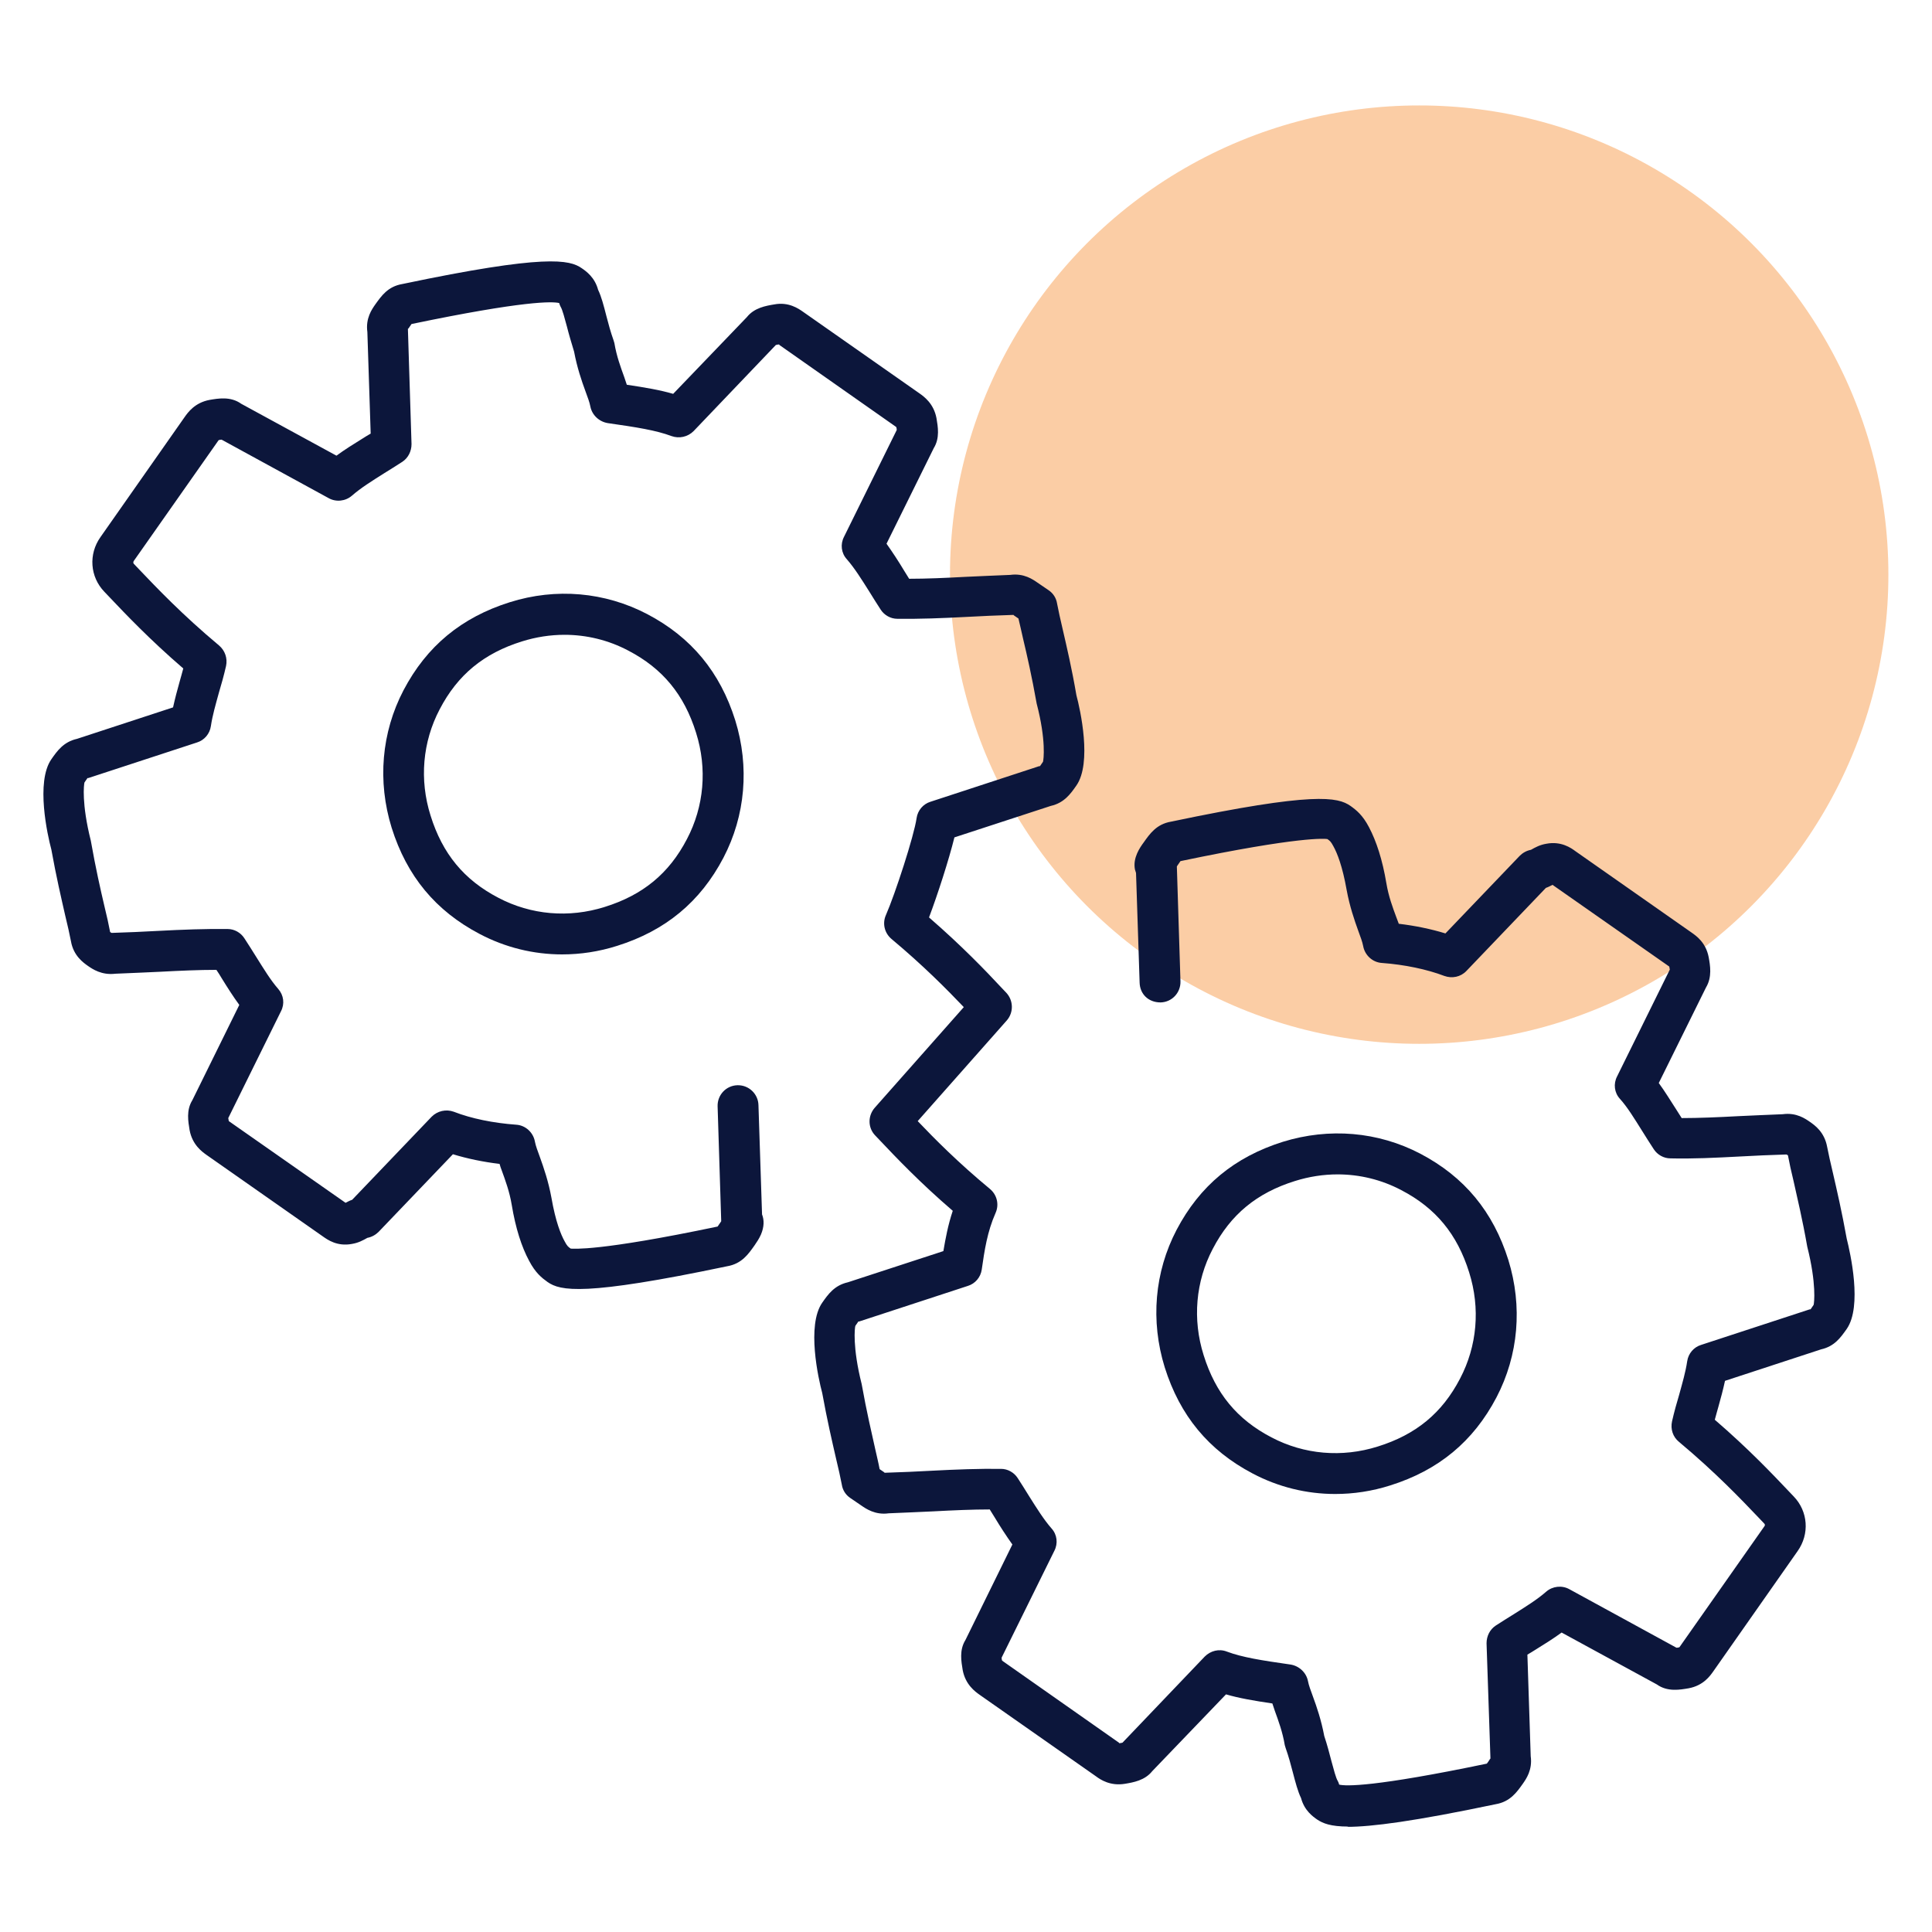
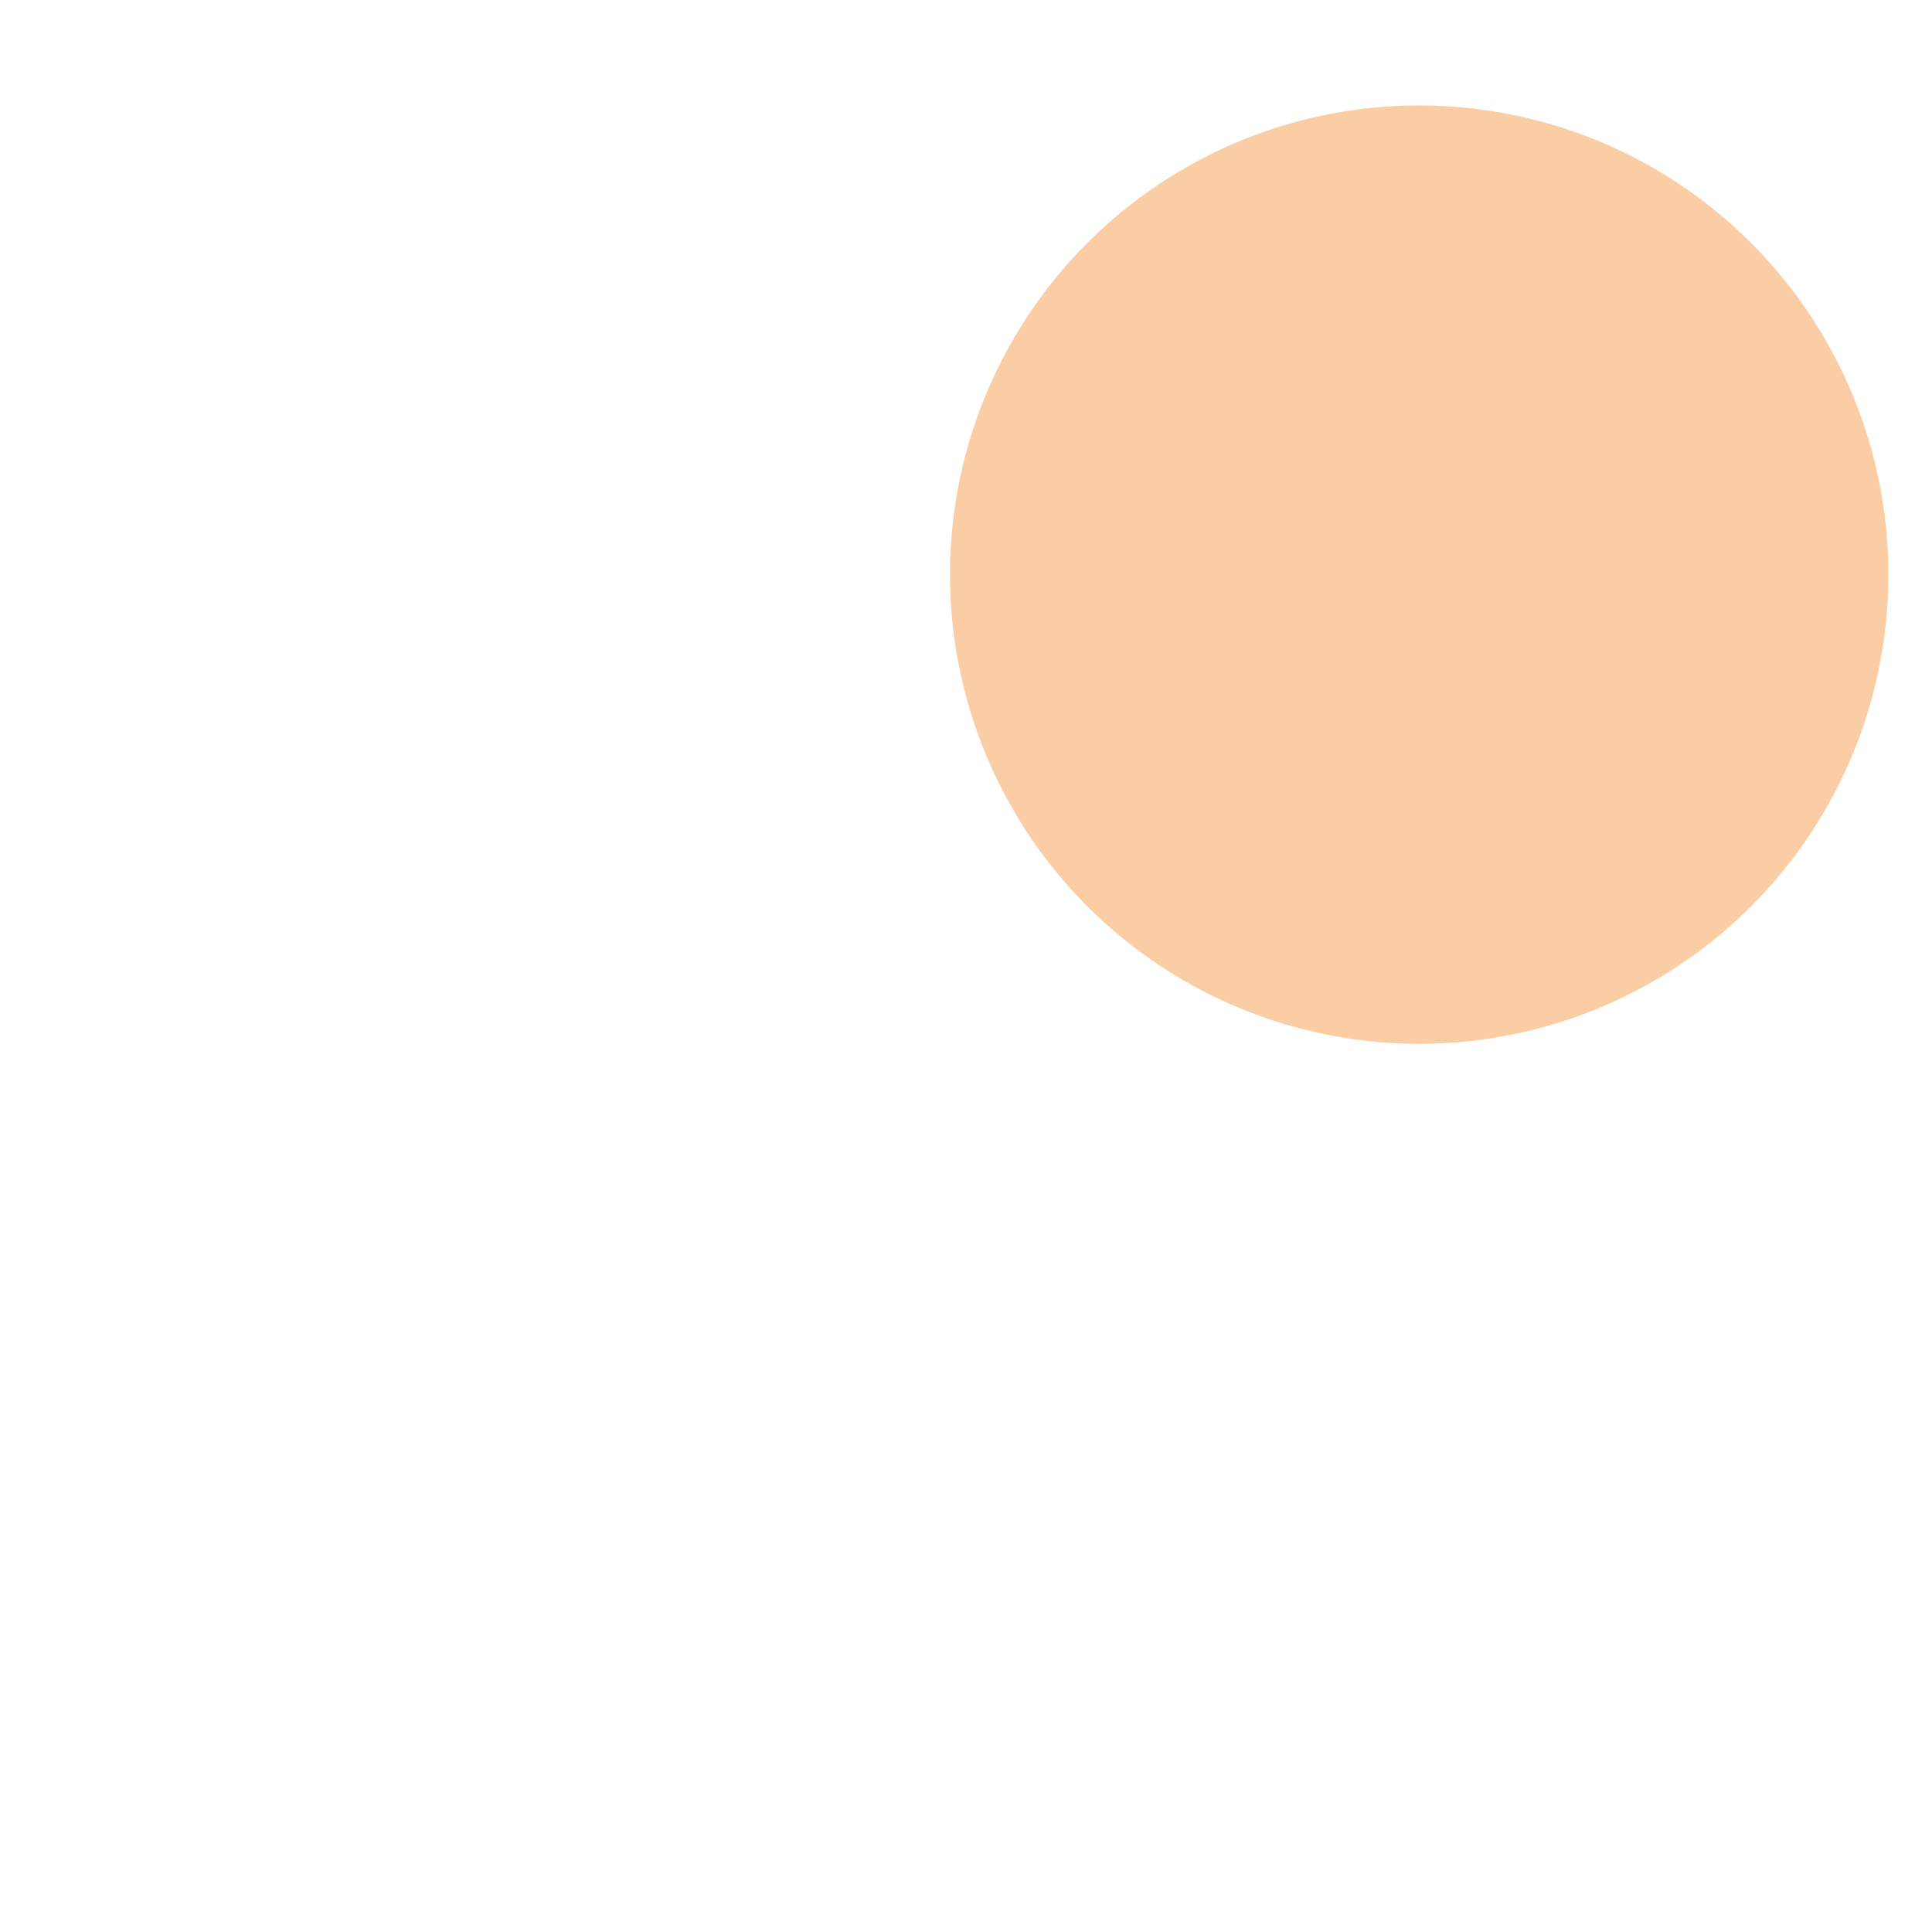
<svg xmlns="http://www.w3.org/2000/svg" id="icons" width="70" height="70" viewBox="0 0 70 70">
  <defs>
    <style>      .cls-1 {        fill: #0c163b;      }      .cls-1, .cls-2 {        stroke-width: 0px;      }      .cls-2 {        fill: #f58220;        opacity: .4;      }    </style>
  </defs>
  <circle class="cls-2" cx="51.42" cy="20.82" r="17" />
  <g>
-     <path class="cls-1" d="M20.37,34.58c-1.04,0-2.06-.25-2.99-.74-1.6-.84-2.64-2.1-3.19-3.85-.52-1.68-.37-3.45.43-4.98.84-1.6,2.1-2.64,3.85-3.19,1.68-.53,3.45-.37,4.98.43,1.6.84,2.64,2.1,3.19,3.85.52,1.68.37,3.45-.43,4.98-.84,1.6-2.1,2.64-3.85,3.19-.66.21-1.33.31-1.99.31ZM20.46,23c-.52,0-1.04.08-1.55.24h0c-1.38.43-2.33,1.21-2.98,2.46-.62,1.18-.74,2.55-.33,3.85.43,1.38,1.21,2.33,2.46,2.98,1.18.62,2.55.74,3.85.33,1.38-.43,2.33-1.21,2.98-2.46.62-1.18.74-2.55.33-3.85-.43-1.38-1.21-2.33-2.46-2.98-.72-.38-1.51-.57-2.31-.57ZM18.69,22.53h0,0Z" />
-     <path class="cls-1" d="M48.38,54.13c-1.04,0-2.06-.25-2.99-.74-1.6-.84-2.64-2.1-3.19-3.85-.52-1.68-.37-3.45.43-4.98.84-1.6,2.1-2.64,3.85-3.19,1.68-.52,3.45-.37,4.98.43,1.6.84,2.64,2.1,3.19,3.85.52,1.68.37,3.45-.43,4.98-.84,1.6-2.1,2.64-3.85,3.19-.66.21-1.33.31-1.99.31ZM48.47,42.55c-.52,0-1.04.08-1.55.24-1.38.43-2.33,1.21-2.98,2.46-.62,1.18-.74,2.55-.33,3.85.43,1.38,1.21,2.33,2.46,2.98,1.18.62,2.55.74,3.85.33h0c1.38-.43,2.33-1.21,2.98-2.46.62-1.18.74-2.55.33-3.85-.43-1.38-1.21-2.33-2.46-2.98-.72-.38-1.51-.57-2.31-.57Z" />
-     <path class="cls-1" d="M48.86,66.18c-.66,0-.93-.12-1.13-.25-.16-.11-.47-.33-.59-.78-.12-.25-.2-.56-.3-.94-.07-.27-.15-.57-.26-.88-.01-.03-.02-.07-.03-.1-.08-.48-.23-.88-.36-1.24-.03-.09-.06-.18-.09-.27-.67-.1-1.2-.19-1.68-.33l-2.67,2.78c-.27.34-.69.41-.99.46-.53.09-.89-.15-1.05-.27l-4.21-2.95c-.17-.12-.52-.37-.62-.9-.05-.31-.13-.72.1-1.09l1.7-3.46c-.22-.31-.43-.63-.64-.98-.06-.1-.12-.19-.18-.29-.63,0-1.31.03-2.06.07-.5.02-1.03.05-1.6.07-.49.07-.83-.17-.99-.28l-.41-.28c-.16-.11-.27-.28-.3-.48-.05-.26-.12-.58-.21-.95-.14-.61-.32-1.38-.5-2.37-.14-.52-.57-2.45,0-3.27.21-.3.44-.63.93-.74l3.46-1.13c.08-.47.17-.95.34-1.46-1.2-1.03-2.07-1.95-2.61-2.52l-.2-.21c-.27-.28-.27-.71-.02-1l3.23-3.65c-.61-.64-1.46-1.5-2.62-2.47-.25-.21-.34-.56-.2-.87.33-.75,1.02-2.87,1.11-3.51.04-.28.24-.51.5-.59l3.94-1.29s.02,0,.03,0c.03-.04.07-.1.11-.16.02-.07.12-.77-.23-2.11-.18-1.01-.35-1.75-.49-2.34-.06-.28-.12-.52-.17-.74l-.16-.11s-.02-.01-.01-.02c-.01,0-.03,0-.04,0-.59.02-1.13.04-1.63.07-.94.05-1.75.08-2.55.07-.24,0-.47-.13-.6-.33-.15-.23-.28-.44-.41-.65-.29-.46-.54-.86-.82-1.18-.2-.22-.24-.54-.1-.81l1.91-3.87s0-.07-.02-.11l-4.23-2.97s-.01-.01-.01-.02c-.04,0-.08.01-.12.02l-2.98,3.12c-.21.21-.52.28-.8.18-.56-.21-1.26-.32-2.31-.47-.31-.05-.57-.29-.63-.6-.03-.16-.1-.34-.18-.56-.14-.38-.3-.85-.41-1.43-.1-.33-.19-.63-.26-.91-.08-.29-.16-.61-.23-.72-.02-.04-.04-.09-.05-.13-.24-.06-1.27-.09-5.35.76-.03.04-.07.1-.11.16,0,0-.01.01-.02.01,0,0,0,0,0,0,0,.01,0,.03,0,.04l.13,4.14c0,.26-.12.5-.33.64-.23.15-.44.28-.65.41-.46.29-.86.54-1.18.82-.23.2-.57.24-.84.09l-3.88-2.12s-.07,0-.11.02l-3.07,4.37c-.04.06-.01.1,0,.11l.2.21c.62.65,1.55,1.63,2.89,2.75.21.18.31.46.25.74-.08.35-.17.67-.26.97-.12.44-.23.81-.29,1.21-.04.28-.24.51-.5.59l-3.94,1.29s-.02,0-.03,0c-.03.04-.07.1-.11.16-.02.07-.11.76.23,2.11.18,1.02.35,1.76.49,2.36.09.37.16.68.21.95.02.01.03.02.05.03,0,0,.02,0,.03,0,.58-.02,1.12-.04,1.62-.07.95-.05,1.76-.08,2.56-.07.24,0,.47.13.6.33.15.23.29.45.42.66.29.46.53.86.81,1.18.2.23.24.54.1.81l-1.91,3.87s.01.07.02.11l4.23,2.96c.08-.04.15-.08.24-.11l2.88-3.01c.21-.21.52-.28.8-.18.64.25,1.44.41,2.26.47.34.02.62.28.68.61.03.16.1.34.18.56.14.39.31.88.42,1.48.15.86.34,1.33.48,1.58.09.17.13.2.22.26.1,0,.98.11,5.32-.8.03-.04.07-.1.11-.16,0,0,.01-.02.02-.03,0,0,0-.02,0-.03l-.13-4.14c-.01-.41.31-.75.72-.76h.02c.4,0,.73.32.74.72l.13,3.96c.08.2.08.45-.04.73-.06.14-.16.29-.23.39-.22.31-.46.67-1,.76-5.19,1.09-6.04.89-6.5.57-.21-.15-.44-.33-.67-.77-.27-.5-.49-1.18-.63-2.03-.08-.48-.23-.88-.36-1.24-.03-.08-.06-.16-.08-.24-.59-.07-1.17-.19-1.69-.35l-2.69,2.81c-.11.11-.25.19-.41.22-.16.09-.32.18-.56.22-.53.1-.88-.15-1.05-.27l-4.21-2.95c-.17-.12-.52-.37-.62-.9-.05-.31-.13-.72.1-1.09l1.7-3.45c-.22-.3-.43-.63-.64-.97-.06-.1-.12-.2-.19-.3-.63,0-1.31.03-2.06.07-.5.02-1.03.05-1.6.07-.5.06-.83-.17-.99-.28-.17-.12-.53-.37-.62-.9-.05-.26-.12-.57-.21-.94-.14-.62-.32-1.38-.5-2.38-.14-.52-.57-2.45,0-3.27.21-.3.44-.63.93-.74l3.48-1.14c.07-.32.15-.62.24-.94.04-.15.09-.31.13-.47-1.22-1.05-2.11-1.99-2.66-2.57l-.2-.21c-.52-.54-.58-1.36-.14-1.98l3.05-4.35c.12-.17.37-.52.9-.62.3-.05.76-.14,1.15.14l3.45,1.88c.3-.22.62-.42.96-.63.09-.06.18-.11.28-.17l-.12-3.68c-.07-.5.17-.83.28-.99.23-.32.46-.66.99-.75,5.19-1.09,6.06-.88,6.5-.57.16.11.47.33.59.78.12.25.2.56.3.95.07.27.15.57.26.88.01.03.02.07.03.1.08.48.23.88.36,1.24.03.09.06.18.09.27.67.1,1.2.19,1.68.33l2.67-2.78c.27-.34.69-.41.99-.46.52-.1.88.15,1.05.27l4.21,2.95c.17.12.52.37.62.9.05.3.13.72-.1,1.09l-1.71,3.46c.22.31.43.63.64.98.06.1.12.19.18.29.63,0,1.3-.03,2.05-.07.5-.02,1.03-.05,1.61-.07.5-.07.83.17.99.28l.41.28c.16.11.27.28.3.48.05.26.12.58.21.96.14.61.32,1.37.49,2.36.14.52.57,2.45,0,3.27-.21.3-.44.63-.93.74l-3.49,1.14c-.2.81-.61,2.08-.92,2.9,1.2,1.04,2.07,1.95,2.61,2.53l.19.2c.26.28.27.71.02,1l-3.23,3.65c.61.64,1.46,1.5,2.62,2.46.25.21.34.56.2.87-.3.68-.4,1.35-.5,2.05-.04.28-.24.51-.5.59l-3.94,1.29s-.02,0-.03,0c-.03.04-.07.1-.11.16-.02.06-.11.76.23,2.11.18,1.01.36,1.76.49,2.35.06.27.12.51.16.73l.16.11s.02.02.02.02c.01,0,.03,0,.04,0,.58-.02,1.12-.04,1.62-.07.95-.05,1.76-.08,2.56-.07.24,0,.47.13.6.33.15.23.28.44.41.65.29.46.54.86.82,1.18.2.22.24.54.1.81l-1.91,3.87s0,.07.02.11l4.23,2.97s.01.01.01.02c.04,0,.08-.01.12-.02l2.98-3.12c.21-.21.52-.29.8-.18.56.21,1.26.32,2.31.47.31.05.57.29.63.6.03.16.1.34.18.56.14.38.3.85.41,1.43.11.33.19.64.26.91.08.29.16.61.23.72.02.04.04.08.05.13.24.06,1.27.09,5.35-.76.03-.04.07-.09.11-.16.01-.02.02-.02.02-.02v-.04s-.14-4.14-.14-4.14c0-.26.12-.5.33-.64.23-.15.44-.28.65-.41.46-.29.86-.54,1.18-.82.23-.2.57-.24.84-.09l3.88,2.12s.07,0,.11-.02l3.07-4.37c.05-.06.01-.1,0-.11l-.2-.21c-.62-.65-1.55-1.63-2.89-2.75-.22-.18-.31-.46-.25-.74.08-.35.17-.67.26-.97.12-.44.23-.81.29-1.21.04-.28.24-.51.5-.59l3.94-1.29s.02,0,.03,0c.03-.04.07-.1.11-.16.02-.06.11-.76-.23-2.11-.18-1.02-.36-1.76-.49-2.35-.09-.37-.16-.69-.21-.96-.02-.01-.03-.02-.05-.03,0,0-.02,0-.03,0-.58.02-1.12.04-1.62.07-.94.05-1.76.09-2.56.07-.24,0-.47-.13-.6-.33-.15-.23-.29-.45-.42-.66-.29-.46-.53-.86-.81-1.17-.2-.22-.24-.54-.1-.81l1.91-3.87s-.01-.07-.02-.11l-4.23-2.96c-.08.04-.15.08-.24.11l-2.88,3.01c-.21.22-.52.28-.8.18-.63-.24-1.44-.41-2.26-.47-.34-.02-.62-.28-.68-.61-.03-.16-.1-.34-.18-.56-.14-.39-.31-.88-.42-1.48-.15-.85-.34-1.33-.48-1.58-.09-.17-.13-.2-.22-.26-.09-.01-.97-.11-5.32.8-.03.04-.07.1-.11.16,0,0-.01.02-.02.03,0,0,0,.02,0,.03l.13,4.14c.01.41-.31.75-.72.76-.45,0-.75-.31-.76-.72l-.13-3.97s-.03-.09-.04-.13c-.08-.42.18-.79.32-.98.22-.31.46-.66.99-.75,5.19-1.09,6.04-.89,6.5-.57.21.15.44.33.67.77.27.51.49,1.19.63,2.03.08.48.23.88.36,1.23.03.08.06.16.09.24.59.07,1.17.19,1.69.35l2.69-2.81c.11-.11.25-.19.41-.22.16-.09.32-.18.56-.22.53-.1.89.15,1.05.27l4.21,2.95c.17.12.52.36.62.9.05.28.13.71-.1,1.09l-1.71,3.46c.22.3.42.63.64.97.06.1.13.2.19.3.63,0,1.31-.03,2.06-.07.5-.02,1.03-.05,1.6-.07.5-.07.83.17.99.28.17.12.52.36.62.9.05.26.12.57.21.95.14.61.32,1.38.5,2.38.13.52.57,2.45,0,3.27-.22.31-.44.63-.93.74l-3.48,1.14c-.07.32-.15.62-.24.94-.04.15-.09.31-.13.47,1.22,1.05,2.11,1.99,2.66,2.57l.2.21c.52.54.58,1.36.14,1.98l-3.05,4.35c-.12.17-.36.52-.9.62-.3.05-.76.14-1.15-.14l-3.45-1.88c-.3.22-.62.42-.96.63-.09.06-.18.11-.28.17l.12,3.68c.07.5-.17.83-.28.99-.22.31-.46.66-.99.75-2.95.62-4.5.82-5.38.82ZM53.96,63.91s0,0,0,0c0,0,0,0,0,0ZM40.76,63.13h0ZM60.83,59.75l.03.02s-.02-.01-.03-.02ZM60.97,59.7h0,0ZM26.06,44.44s0,0,0,0c0,0,0,0,0,0ZM60.51,34.95h0s0,0,0,0ZM42.78,31.2s0,0,0,0c0,0,0,0,0,0ZM7.86,15.95h0,0ZM7.98,15.89s.02.01.03.02l-.03-.02ZM14.88,11.74s0,0,0,0c0,0,0,0,0,0Z" />
-   </g>
+     </g>
</svg>